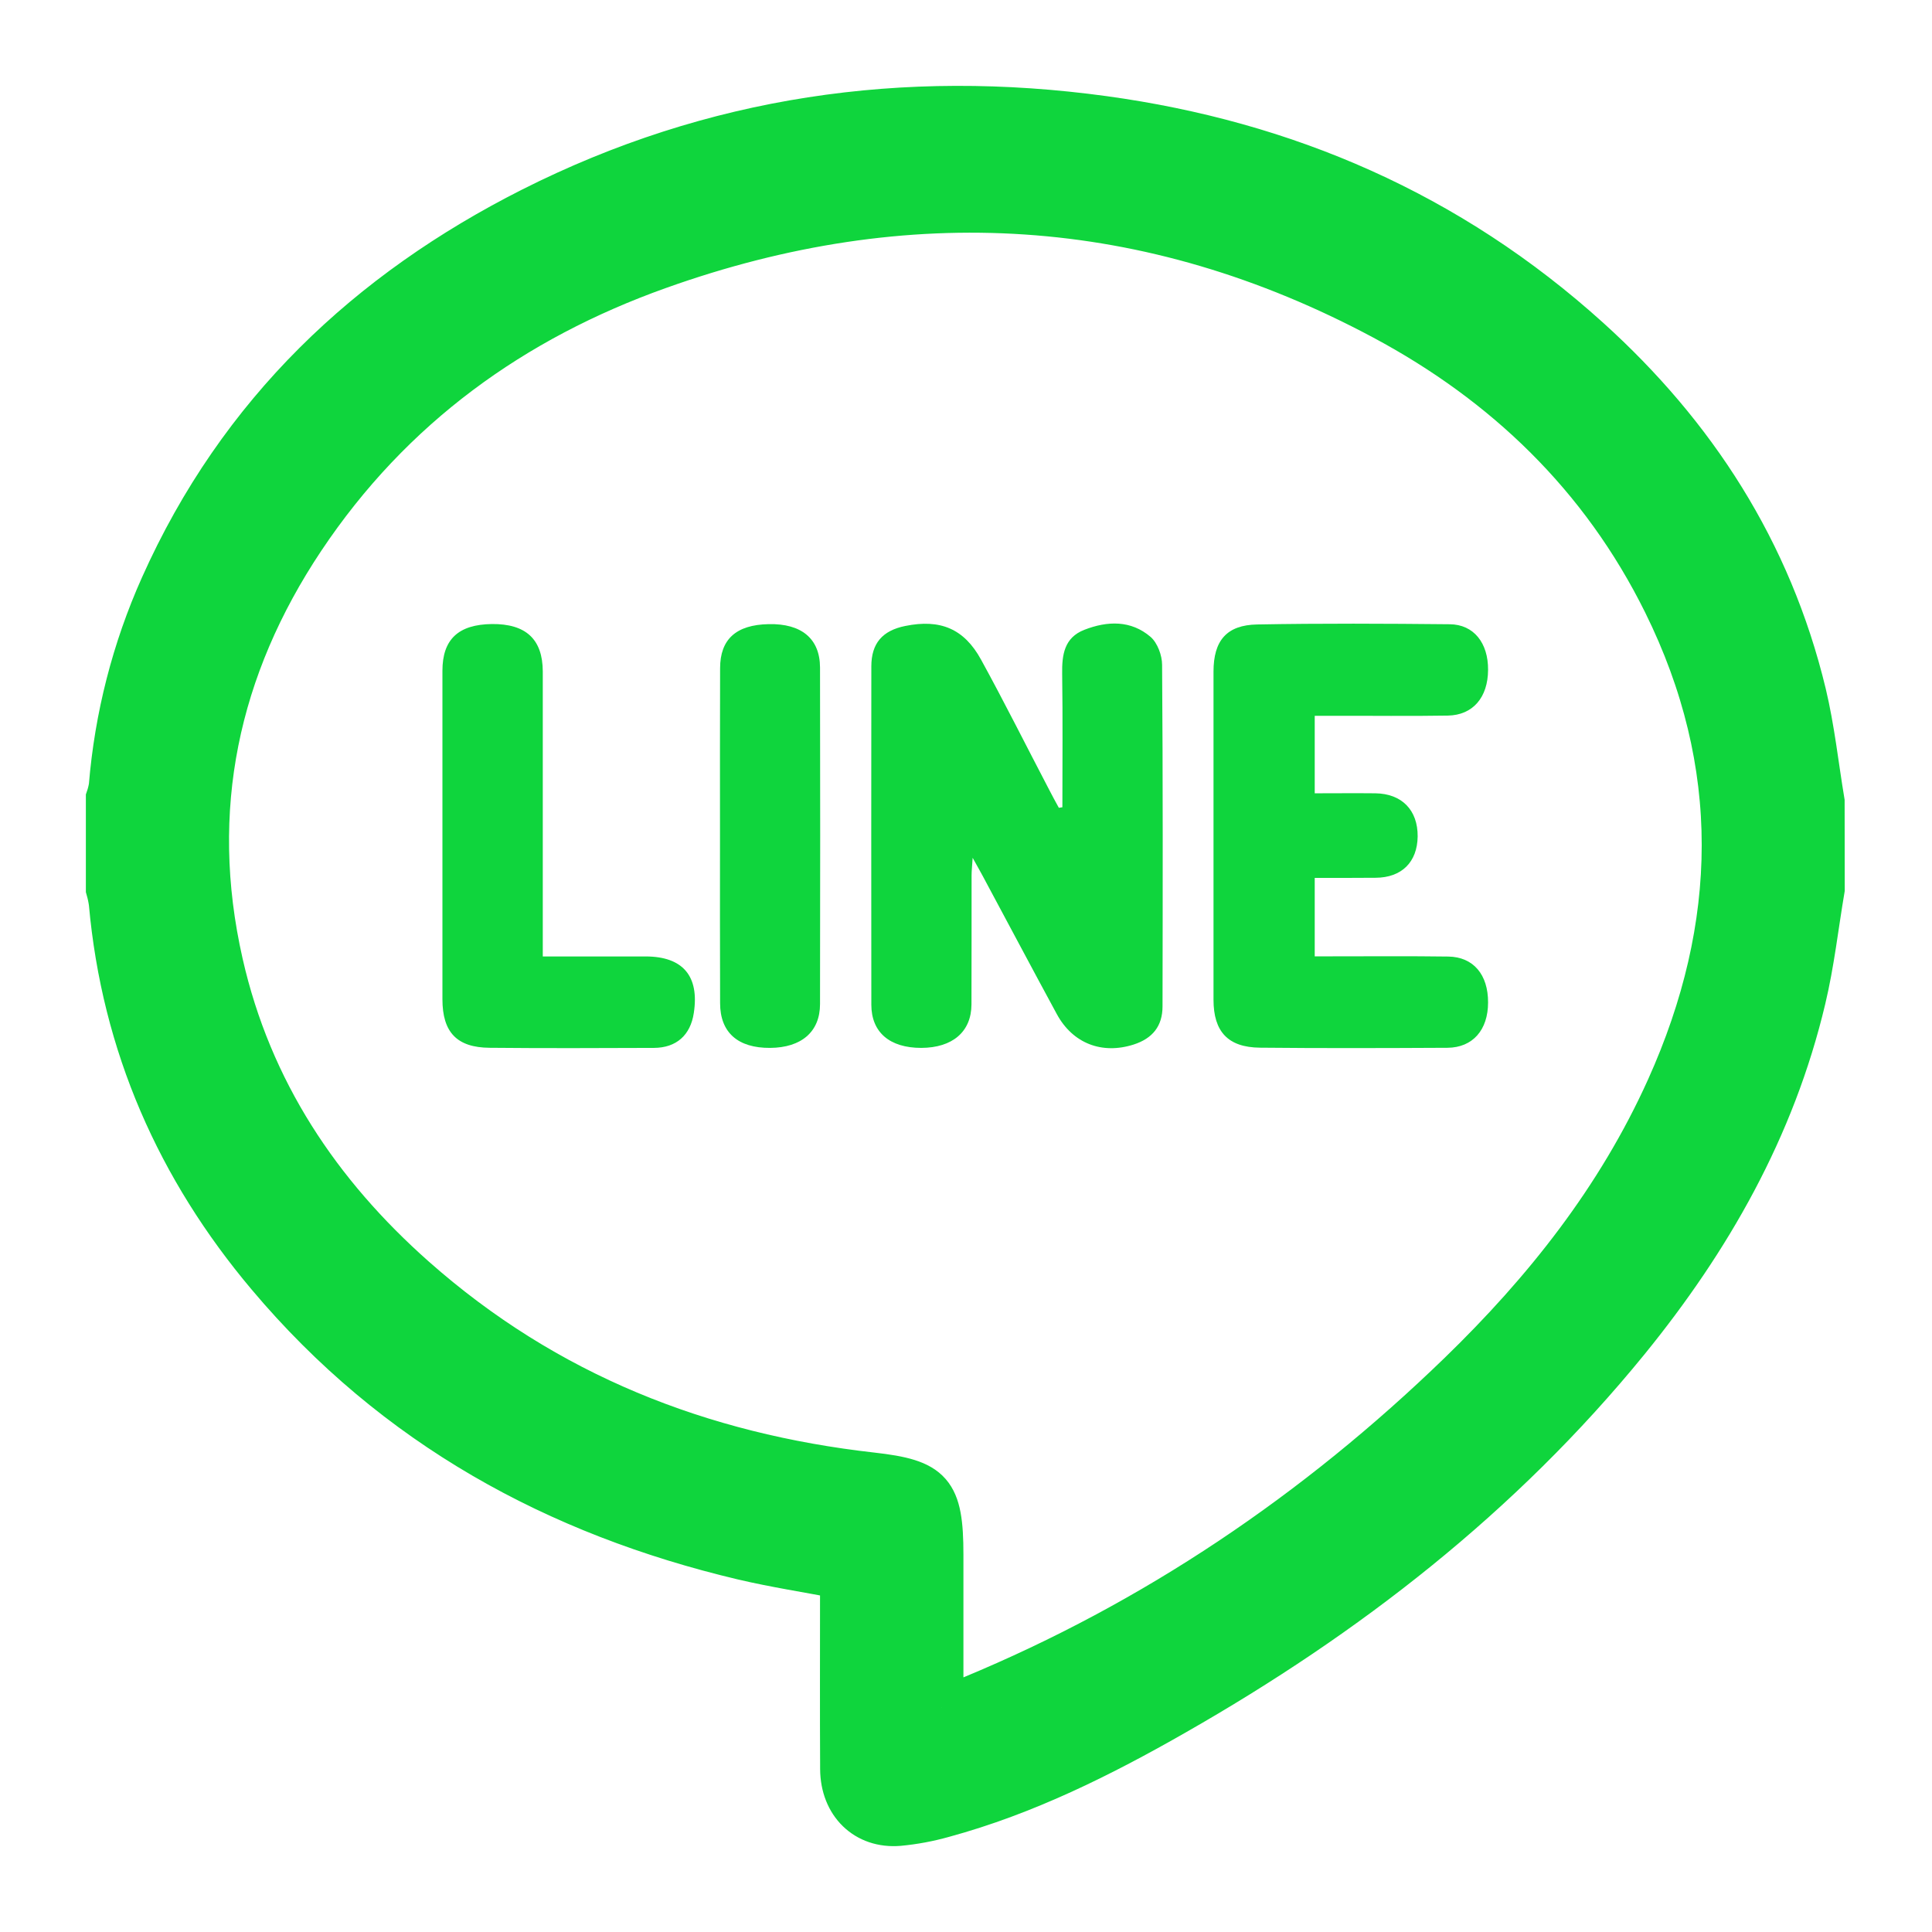
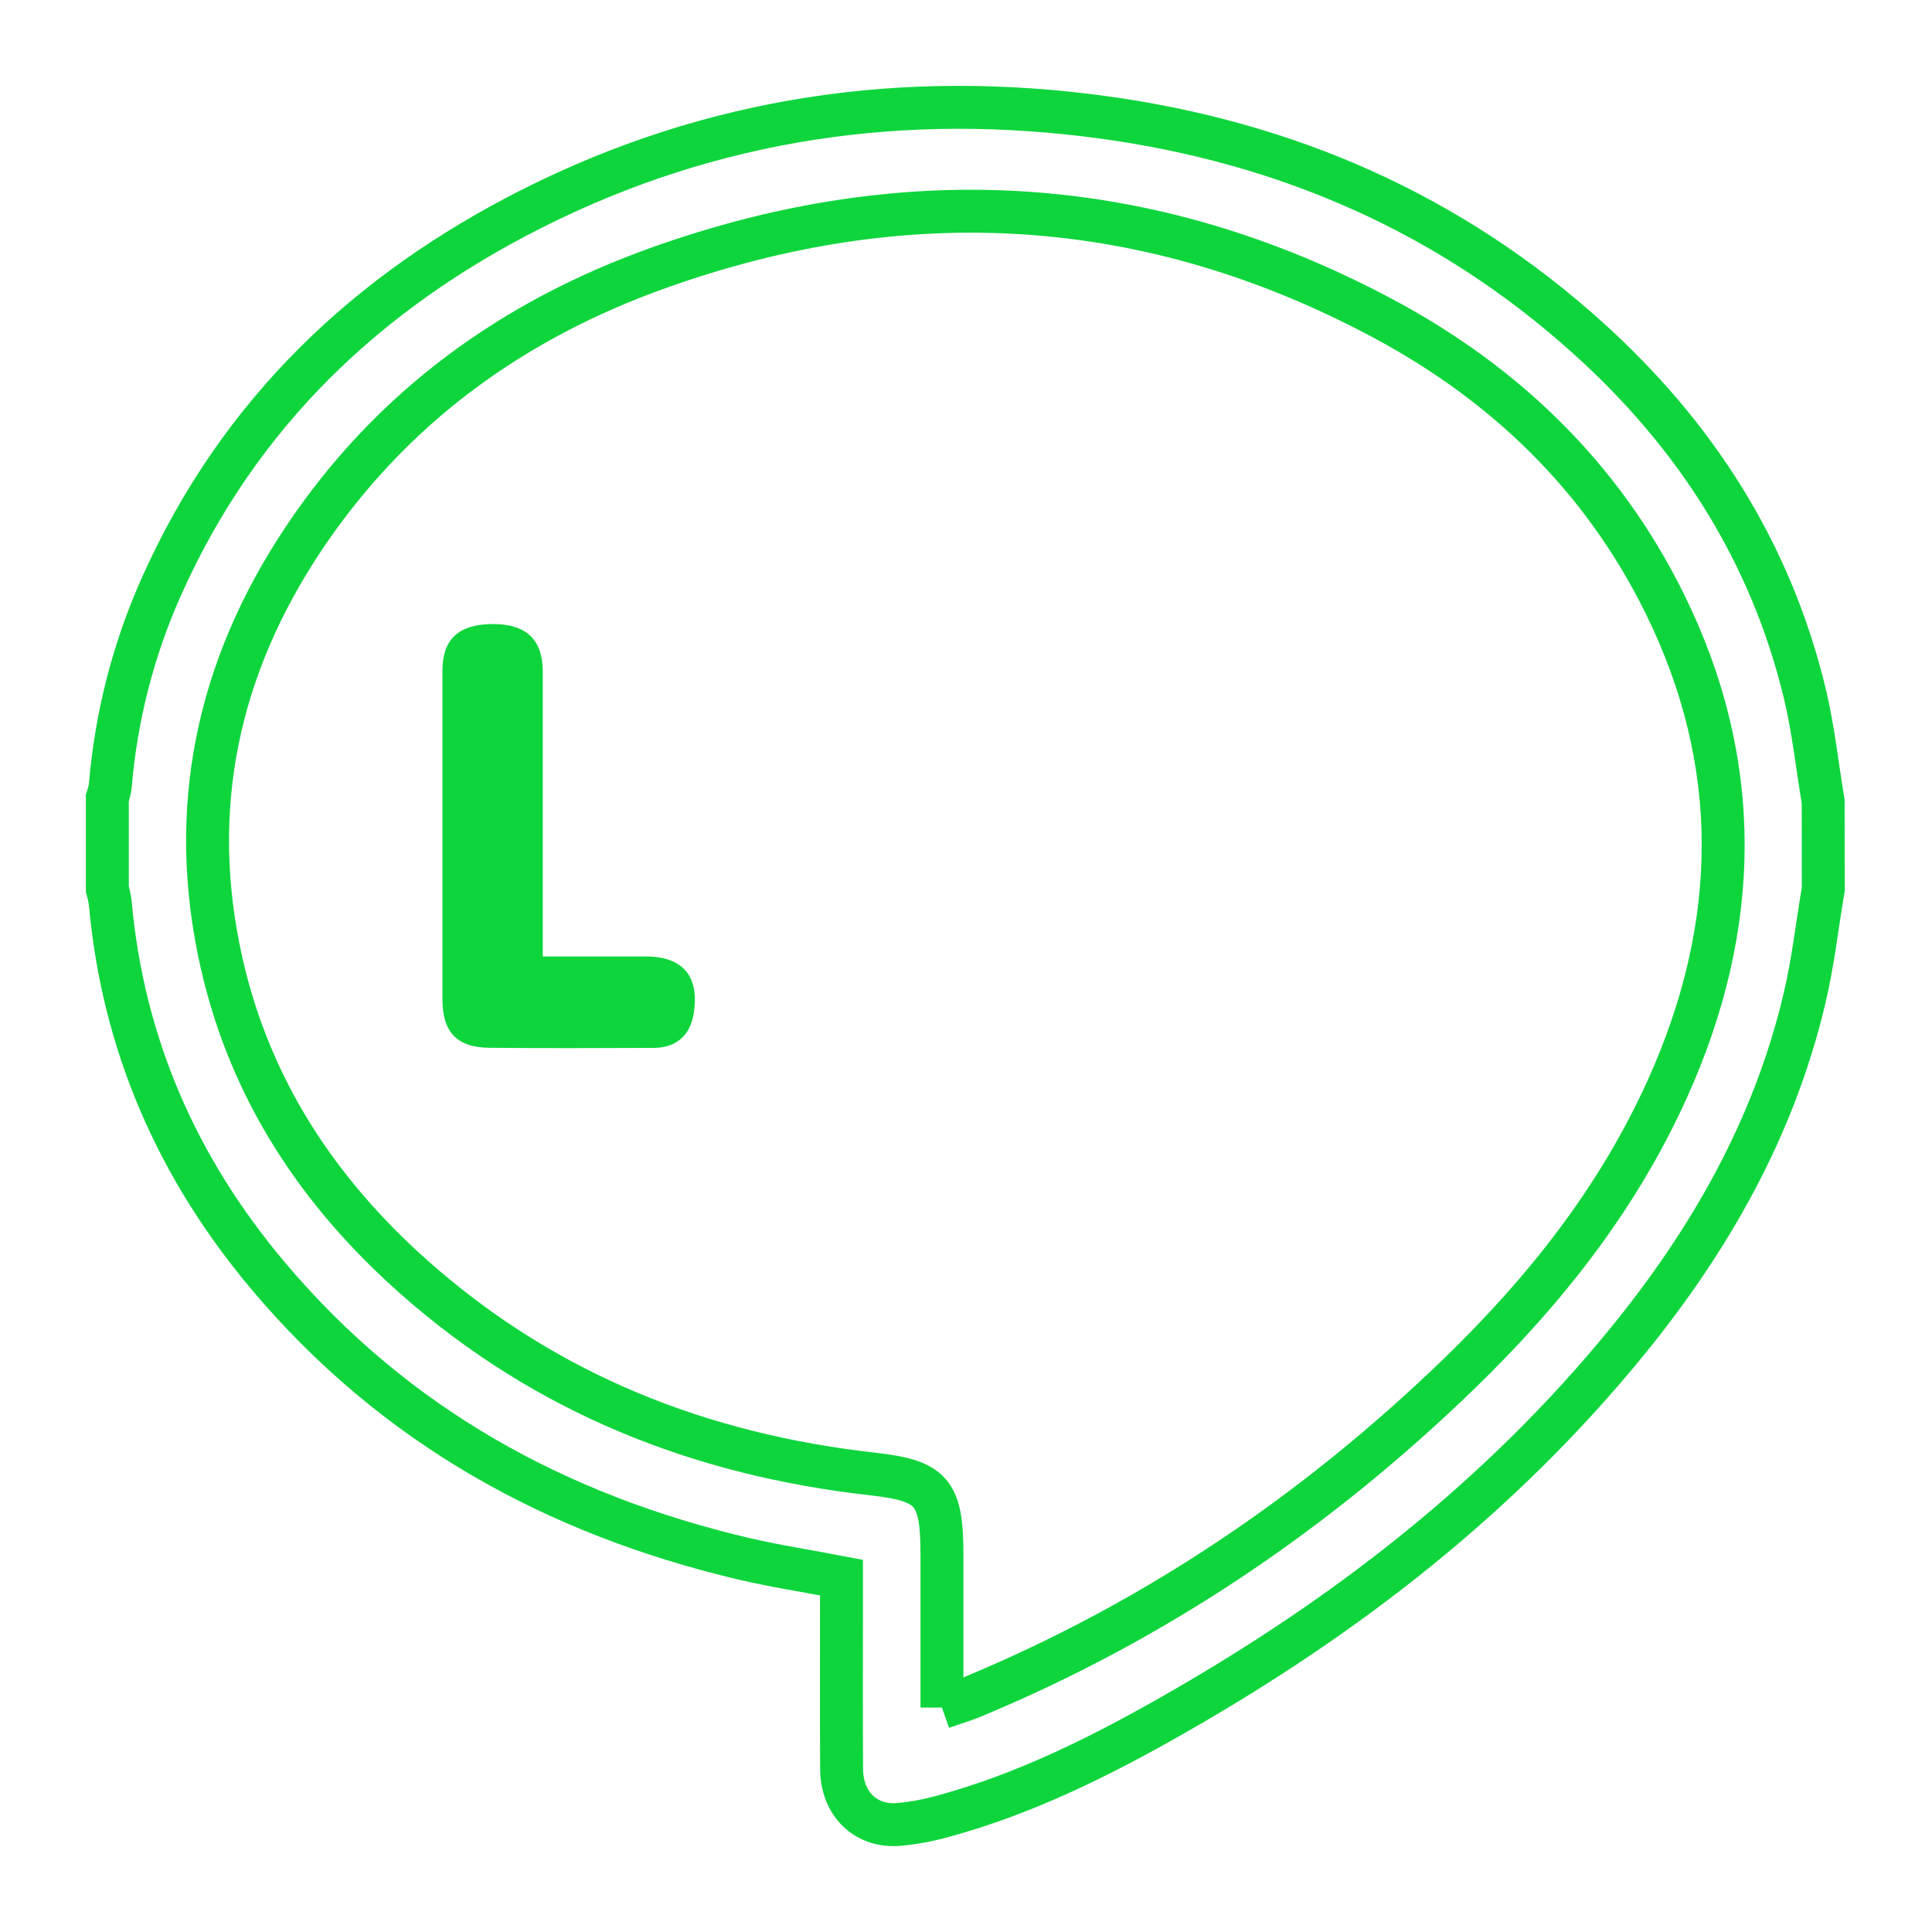
<svg xmlns="http://www.w3.org/2000/svg" width="18" height="18" viewBox="0 0 18 18" fill="none">
-   <path d="M16.987 8.284C16.929 8.626 16.891 8.972 16.811 9.307C16.525 10.515 15.929 11.554 15.166 12.492C13.983 13.944 12.543 15.057 10.95 15.966C10.261 16.36 9.553 16.713 8.788 16.921C8.653 16.959 8.514 16.985 8.375 16.998C8.066 17.024 7.843 16.807 7.841 16.482C7.838 15.949 7.84 15.415 7.84 14.882V14.698C7.527 14.638 7.22 14.591 6.918 14.52C5.189 14.11 3.68 13.291 2.497 11.885C1.66 10.891 1.146 9.74 1.027 8.41C1.021 8.368 1.012 8.326 1 8.284L1 7.435C1.012 7.4 1.021 7.364 1.027 7.327C1.08 6.681 1.242 6.05 1.505 5.462C2.231 3.838 3.433 2.714 4.952 1.946C6.642 1.093 8.429 0.84 10.284 1.094C11.979 1.327 13.503 1.981 14.804 3.157C15.788 4.047 16.494 5.13 16.815 6.461C16.894 6.791 16.93 7.132 16.986 7.468L16.987 8.284ZM8.776 15.909C8.882 15.872 8.97 15.846 9.056 15.811C10.753 15.107 12.261 14.09 13.598 12.795C14.389 12.028 15.073 11.169 15.537 10.139C16.217 8.629 16.247 7.114 15.507 5.618C14.921 4.433 14.013 3.571 12.891 2.97C10.709 1.802 8.444 1.67 6.134 2.496C4.787 2.977 3.65 3.787 2.826 5.022C2.028 6.219 1.74 7.54 2.065 8.974C2.335 10.166 2.979 11.121 3.862 11.903C5.092 12.992 6.535 13.553 8.123 13.732C8.683 13.795 8.776 13.895 8.776 14.486V15.909" fill="#0FD53D" />
  <path d="M8.776 15.909C8.882 15.872 8.97 15.846 9.056 15.811C10.753 15.107 12.261 14.09 13.598 12.795C14.389 12.028 15.073 11.169 15.537 10.139C16.217 8.629 16.247 7.114 15.507 5.618C14.921 4.433 14.013 3.571 12.891 2.97C10.709 1.802 8.444 1.67 6.134 2.496C4.787 2.977 3.65 3.787 2.826 5.022C2.028 6.219 1.74 7.54 2.065 8.974C2.335 10.166 2.979 11.121 3.862 11.903C5.092 12.992 6.535 13.553 8.123 13.732C8.683 13.795 8.776 13.895 8.776 14.486V15.909M16.987 8.284C16.929 8.626 16.891 8.972 16.811 9.307C16.525 10.515 15.929 11.554 15.166 12.492C13.983 13.944 12.543 15.057 10.95 15.966C10.261 16.36 9.553 16.713 8.788 16.921C8.653 16.959 8.514 16.985 8.375 16.998C8.066 17.024 7.843 16.807 7.841 16.482C7.838 15.949 7.84 15.415 7.84 14.882V14.698C7.527 14.638 7.22 14.591 6.918 14.52C5.189 14.11 3.68 13.291 2.497 11.885C1.66 10.891 1.146 9.74 1.027 8.41C1.021 8.368 1.012 8.326 1 8.284L1 7.435C1.012 7.4 1.021 7.364 1.027 7.327C1.08 6.681 1.242 6.05 1.505 5.462C2.231 3.838 3.433 2.714 4.952 1.946C6.642 1.093 8.429 0.84 10.284 1.094C11.979 1.327 13.503 1.981 14.804 3.157C15.788 4.047 16.494 5.13 16.815 6.461C16.894 6.791 16.93 7.132 16.986 7.468L16.987 8.284Z" stroke="#0FD53D" stroke-width="0.4" />
-   <path d="M9.898 7.521C9.898 7.107 9.902 6.693 9.896 6.28C9.893 6.101 9.915 5.941 10.102 5.868C10.317 5.784 10.537 5.777 10.72 5.934C10.784 5.99 10.827 6.106 10.827 6.194C10.835 7.255 10.833 8.315 10.831 9.376C10.831 9.559 10.739 9.675 10.561 9.732C10.266 9.826 9.994 9.721 9.846 9.448C9.613 9.019 9.385 8.588 9.154 8.158C9.13 8.113 9.105 8.07 9.062 7.992C9.057 8.071 9.052 8.114 9.052 8.157C9.051 8.557 9.053 8.957 9.051 9.358C9.05 9.613 8.874 9.762 8.583 9.763C8.289 9.763 8.118 9.618 8.118 9.36C8.117 8.31 8.117 7.259 8.118 6.209C8.118 5.994 8.221 5.875 8.434 5.832C8.759 5.766 8.982 5.856 9.141 6.147C9.361 6.548 9.565 6.957 9.777 7.362C9.805 7.417 9.835 7.471 9.865 7.526L9.898 7.521" fill="#0FD53D" />
-   <path d="M12.249 6.669V7.391C12.442 7.391 12.628 7.389 12.813 7.391C13.061 7.394 13.21 7.548 13.208 7.793C13.205 8.032 13.059 8.177 12.816 8.178C12.63 8.18 12.444 8.179 12.249 8.179V8.91C12.306 8.91 12.362 8.91 12.417 8.91C12.776 8.91 13.135 8.907 13.494 8.912C13.728 8.916 13.865 9.081 13.864 9.34C13.864 9.596 13.721 9.76 13.486 9.762C12.904 9.765 12.321 9.767 11.739 9.761C11.441 9.758 11.306 9.612 11.306 9.314C11.306 8.295 11.306 7.276 11.306 6.257C11.306 5.97 11.427 5.823 11.713 5.818C12.311 5.807 12.909 5.81 13.507 5.816C13.731 5.818 13.866 5.991 13.864 6.241C13.863 6.497 13.723 6.663 13.489 6.667C13.136 6.673 12.782 6.668 12.428 6.669H12.249" fill="#0FD53D" />
  <path d="M5.057 8.911H5.221C5.486 8.911 5.751 8.911 6.017 8.911C6.362 8.912 6.517 9.094 6.464 9.438C6.433 9.644 6.302 9.762 6.093 9.763C5.583 9.765 5.073 9.767 4.563 9.762C4.256 9.76 4.122 9.617 4.122 9.309C4.122 8.289 4.122 7.27 4.122 6.25C4.122 5.957 4.27 5.818 4.583 5.814C4.9 5.811 5.056 5.956 5.057 6.256C5.057 7.078 5.057 7.9 5.057 8.722V8.911" fill="#0FD53D" />
-   <path d="M6.708 7.786C6.708 7.266 6.707 6.746 6.709 6.226C6.709 5.955 6.859 5.821 7.161 5.815C7.467 5.808 7.639 5.95 7.64 6.219C7.642 7.265 7.642 8.31 7.64 9.355C7.64 9.613 7.466 9.761 7.175 9.763C6.874 9.765 6.709 9.619 6.709 9.346C6.707 8.826 6.708 8.306 6.708 7.786" fill="#0FD53D" />
</svg>